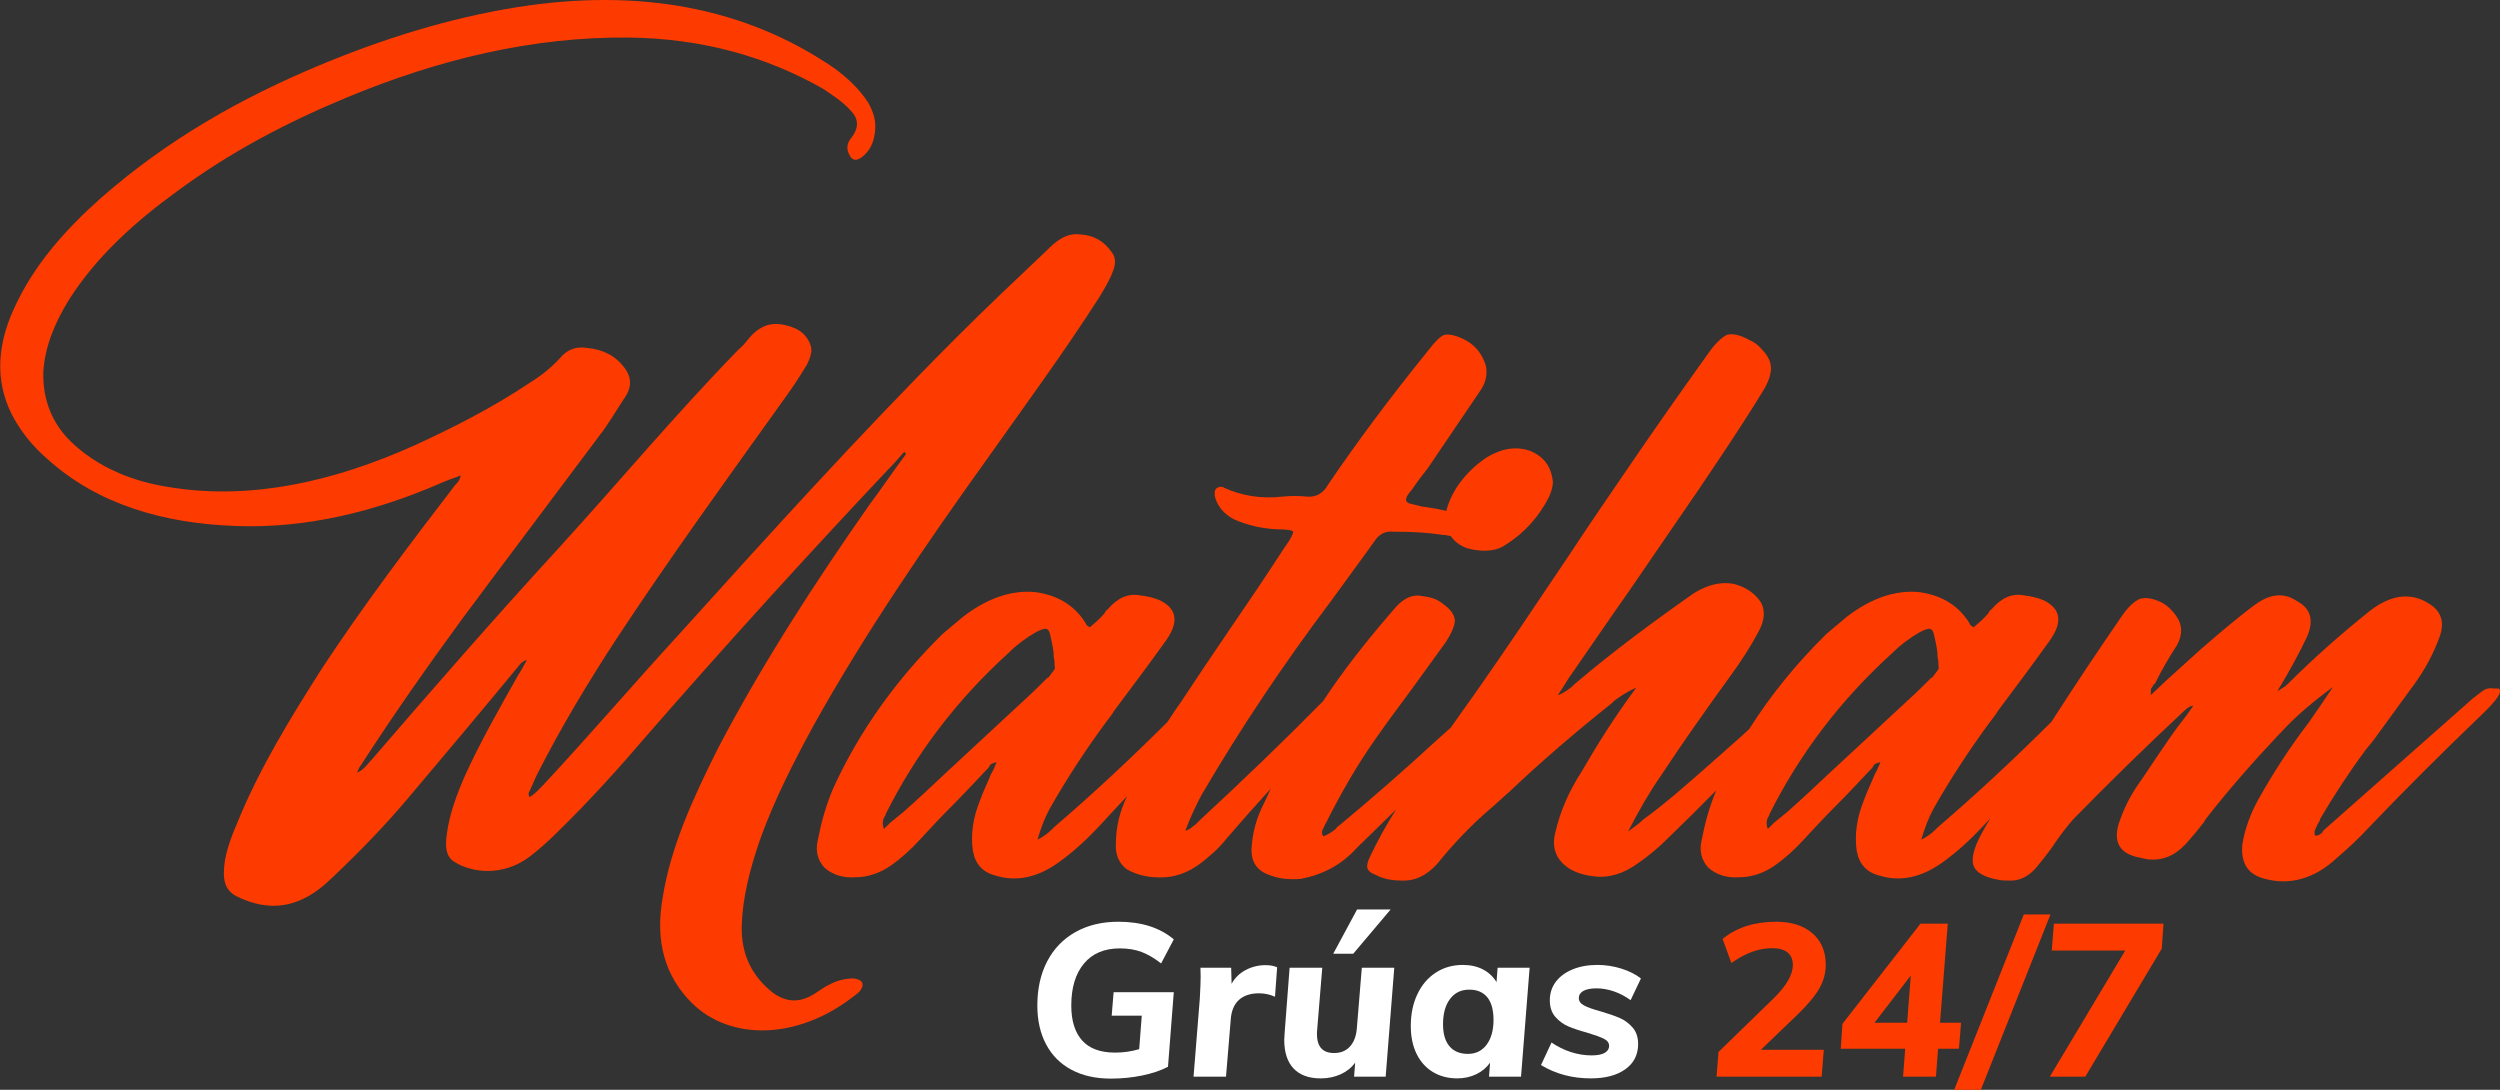
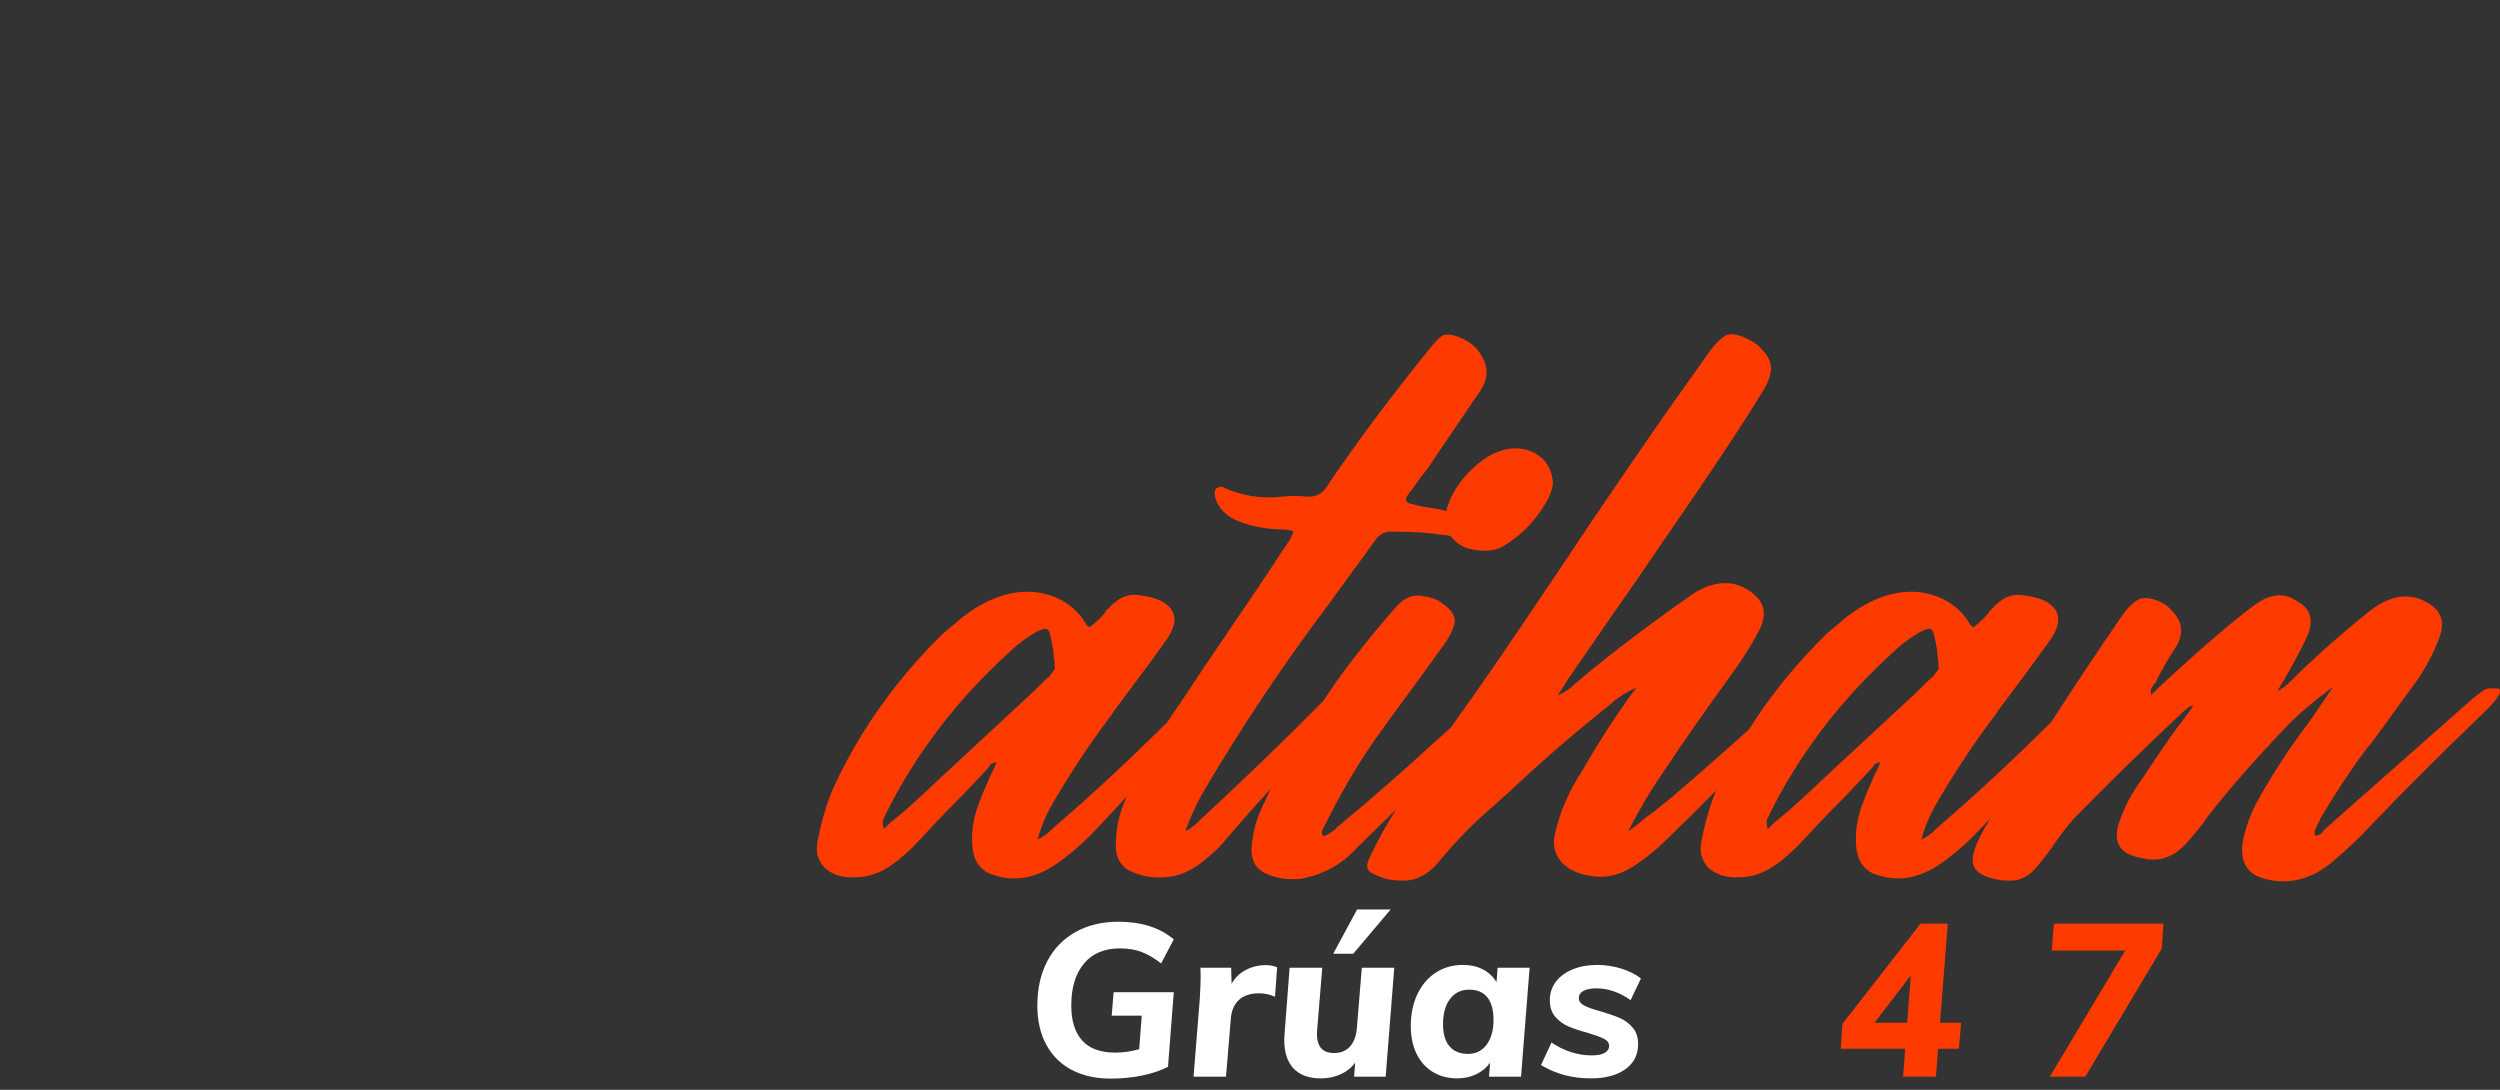
<svg xmlns="http://www.w3.org/2000/svg" version="1.1" id="Capa_1" x="0px" y="0px" viewBox="0 0 427.888 186.521" style="enable-background:new 0 0 427.888 186.521;" xml:space="preserve">
  <rect x="0" y="0" width="427.888" height="186.521" fill="#333333" stroke="none" />
  <g>
    <path style="fill:#FFFFFF;" d="M191.669,162.321c1.422,0,2.672,0.209,3.751,0.625c1.079,0.417,2.182,1.067,3.31,1.949l2.17-4.119   c-2.379-2.01-5.542-3.016-9.489-3.016c-2.795,0-5.241,0.589-7.337,1.765c-2.096,1.177-3.709,2.844-4.836,5.002   c-1.128,2.158-1.692,4.684-1.692,7.576c0,2.55,0.502,4.769,1.508,6.657c1.005,1.888,2.451,3.334,4.34,4.34   c1.888,1.006,4.131,1.508,6.73,1.508c1.863,0,3.653-0.178,5.37-0.533c1.716-0.355,3.187-0.852,4.413-1.489l0.993-12.762h-10.298   l-0.331,4.009h5.149l-0.441,5.737c-1.349,0.392-2.721,0.589-4.119,0.589c-2.526,0-4.407-0.692-5.646-2.078   c-1.238-1.385-1.857-3.377-1.857-5.976c0-3.065,0.723-5.462,2.17-7.19C186.973,163.186,189.021,162.321,191.669,162.321z" />
    <path style="fill:#FFFFFF;" d="M213.184,166.036c-1.055,0.564-1.852,1.349-2.391,2.354l-0.073-2.758h-5.259   c0.024,0.319,0.036,0.809,0.036,1.471c0,0.858-0.049,2.146-0.147,3.861l-1.067,13.314h5.553l0.809-9.746   c0.098-1.496,0.563-2.623,1.398-3.384c0.833-0.76,1.986-1.14,3.457-1.14c0.931,0,1.839,0.196,2.721,0.589l0.368-5.039   c-0.54-0.245-1.202-0.368-1.986-0.368C215.377,165.19,214.237,165.473,213.184,166.036z" />
    <path style="fill:#FFFFFF;" d="M232.234,175.966c-0.098,1.324-0.484,2.366-1.158,3.126c-0.675,0.76-1.588,1.14-2.74,1.14   c-2.133,0-3.102-1.287-2.906-3.861l0.883-10.739h-5.59l-0.846,11.07c-0.049,0.589-0.073,1.006-0.073,1.25   c0,2.158,0.533,3.801,1.6,4.928c1.066,1.128,2.617,1.692,4.652,1.692c1.226,0,2.354-0.233,3.384-0.698   c1.03-0.466,1.863-1.128,2.501-1.986l-0.184,2.39h5.407l1.471-18.646h-5.553L232.234,175.966z" />
    <polygon style="fill:#FFFFFF;" points="238.008,155.665 232.27,155.665 228.188,163.241 231.609,163.241  " />
    <path style="fill:#FFFFFF;" d="M256.139,168.095c-0.588-0.956-1.373-1.685-2.353-2.188c-0.981-0.502-2.121-0.754-3.421-0.754   c-1.741,0-3.286,0.441-4.634,1.324c-1.349,0.883-2.397,2.115-3.145,3.696c-0.748,1.581-1.121,3.39-1.121,5.424   c0,1.839,0.331,3.433,0.993,4.781c0.662,1.349,1.594,2.385,2.795,3.107c1.201,0.724,2.586,1.085,4.156,1.085   c1.177,0,2.255-0.233,3.236-0.698c0.98-0.466,1.777-1.128,2.39-1.986l-0.184,2.39h5.48l1.471-18.646h-5.48L256.139,168.095z    M254.447,178.798c-0.785,1.054-1.852,1.581-3.2,1.581c-1.373,0-2.427-0.435-3.163-1.305c-0.735-0.87-1.103-2.127-1.103-3.77   c0-1.814,0.398-3.255,1.195-4.321c0.796-1.067,1.894-1.6,3.292-1.6c1.348,0,2.378,0.436,3.089,1.305   c0.711,0.871,1.067,2.164,1.067,3.88C255.624,176.334,255.231,177.744,254.447,178.798z" />
    <path style="fill:#FFFFFF;" d="M270.996,169.603c0.515-0.294,1.275-0.441,2.281-0.441c0.956,0,1.936,0.172,2.942,0.515   c1.005,0.344,1.961,0.846,2.869,1.508l1.765-3.715c-0.908-0.711-2.029-1.275-3.365-1.692c-1.337-0.417-2.703-0.625-4.101-0.625   c-1.594,0-3.01,0.258-4.248,0.772c-1.238,0.515-2.194,1.226-2.869,2.133c-0.675,0.907-1.011,1.962-1.011,3.163   c0,1.153,0.313,2.09,0.938,2.813c0.625,0.723,1.367,1.269,2.225,1.637c0.858,0.367,1.961,0.735,3.31,1.103   c1.299,0.393,2.237,0.736,2.813,1.03c0.576,0.294,0.864,0.699,0.864,1.214c0,0.49-0.245,0.883-0.736,1.177   c-0.49,0.294-1.25,0.442-2.28,0.442c-1.177,0-2.354-0.19-3.53-0.57c-1.177-0.38-2.28-0.925-3.31-1.636l-1.802,3.861   c2.501,1.521,5.345,2.28,8.532,2.28c2.476,0,4.444-0.521,5.903-1.563c1.458-1.042,2.188-2.483,2.188-4.322   c0-1.152-0.313-2.09-0.938-2.813c-0.625-0.723-1.361-1.269-2.207-1.636c-0.846-0.368-1.944-0.748-3.292-1.14   c-1.25-0.343-2.182-0.674-2.795-0.993c-0.613-0.319-0.919-0.748-0.919-1.287C270.224,170.302,270.482,169.898,270.996,169.603z" />
-     <path style="fill:#FD3B00;" d="M310.201,159.729c-1.52-1.311-3.592-1.967-6.215-1.967c-3.702,0-6.755,0.981-9.157,2.942   l1.508,4.119c2.378-1.692,4.695-2.538,6.951-2.538c1.177,0,2.065,0.245,2.667,0.735c0.6,0.491,0.901,1.202,0.901,2.133   c0,1.643-1.079,3.53-3.236,5.664l-9.489,9.231l-0.331,4.229h17.984l0.368-4.597h-10.776l6.289-6.032   c1.765-1.716,3.009-3.212,3.733-4.487c0.723-1.275,1.085-2.623,1.085-4.046C312.481,162.836,311.721,161.04,310.201,159.729z" />
    <path style="fill:#FD3B00;" d="M335.65,175.047h-3.604l1.324-16.954h-4.671l-13.35,17.138l-0.294,4.266h11.033l-0.368,4.781h5.627   l0.368-4.781h3.567L335.65,175.047z M326.419,175.047h-5.59l6.215-8.091L326.419,175.047z" />
-     <polygon style="fill:#FD3B00;" points="346.389,156.511 334.473,186.521 339.033,186.521 350.949,156.511  " />
    <polygon style="fill:#FD3B00;" points="351.17,162.689 363.747,162.689 350.839,184.278 356.907,184.278 370,162.358    370.294,158.092 351.537,158.092  " />
-     <path style="fill:#FD3B00;" d="M188.052,51.024c0.839-1.398,1.818-2.936,2.377-4.474c0.56-1.258,0.56-2.517-0.14-3.355   c-1.258-1.818-2.936-2.936-5.452-3.076c-2.377-0.28-4.055,1.118-5.732,2.796c-5.173,4.893-10.346,9.787-15.379,14.82   c-16.497,16.497-32.156,33.834-47.815,51.17c-7.69,8.389-15.1,17.057-22.929,25.446c-0.699,0.699-1.398,1.538-2.377,2.097   c-0.14-0.42-0.14-0.559-0.14-0.699c0.559-1.118,0.979-2.237,1.538-3.355c4.054-7.969,8.668-15.659,13.701-23.348   c8.948-13.561,18.455-26.704,27.962-39.986c1.538-2.097,3.075-4.334,4.474-6.711c0.559-1.118,0.979-2.377,0.559-3.355   c-0.839-2.237-2.656-3.076-5.033-3.495c-2.237-0.28-3.915,0.559-5.453,2.377c-0.559,0.699-1.119,1.398-1.817,1.957   c-10.765,11.045-20.552,22.789-30.898,34.114c-10.906,11.884-21.391,23.907-31.877,36.071c-0.699,0.699-1.258,1.678-2.517,2.237   c0.279-0.699,0.42-0.979,0.56-1.119c5.592-8.668,11.464-17.057,17.615-25.445c7.69-10.346,15.519-20.692,23.348-31.178   c1.538-1.957,2.796-4.194,4.194-6.292c1.398-1.957,1.258-3.635,0.14-5.173c-1.538-2.097-3.635-3.216-6.431-3.495   c-1.818-0.28-3.356,0.14-4.753,1.818c-1.538,1.678-3.355,3.076-5.173,4.194c-6.291,4.195-12.862,7.55-19.574,10.626   c-13.981,6.292-27.962,9.367-41.524,7.27c-6.85-0.978-12.862-3.495-17.476-7.969C8.955,72.415,7.277,68.5,7.417,63.607   c0.28-4.334,1.957-8.388,4.474-12.443c4.753-7.41,11.324-13.282,18.455-18.455c9.087-6.711,18.734-11.744,28.801-15.938   C75.225,10.06,91.303,6.285,107.521,6.425c12.583,0.14,23.628,3.216,33.414,8.808c1.678,1.118,3.355,2.237,4.614,3.635   c1.258,1.258,1.678,2.796,0.14,4.754c-0.699,0.839-0.839,1.817-0.419,2.656c0.559,1.398,1.537,1.398,2.796,0.14   c1.119-1.118,1.538-2.517,1.678-3.775c0.28-1.957-0.279-3.495-1.119-5.033c-1.537-2.377-3.495-4.194-5.732-5.872   C127.654,1.252,109.339-2.104,88.367,1.252c-11.325,1.817-22.649,5.313-33.694,9.927c-13.422,5.592-26.005,12.723-37.329,22.649   C11.052,39.42,5.739,45.432,2.384,52.842c-3.216,6.991-3.076,13.422,0.14,19.014c1.538,2.656,3.356,4.754,5.592,6.711   c8.528,7.689,19.713,11.045,32.436,11.464c11.744,0.42,23.628-2.377,35.372-7.55c0.978-0.42,1.957-0.699,2.936-1.119   c-0.14,0.839-0.559,1.258-0.978,1.678c-7.83,10.206-15.659,20.552-22.65,31.178c-5.452,8.529-10.765,17.197-14.54,26.424   c-1.258,2.936-2.377,5.872-2.377,8.808c0,1.818,0.559,3.076,2.097,3.915c5.592,2.796,10.905,2.237,16.218-2.936   c4.894-4.614,9.507-9.367,13.701-14.401c6.012-7.13,12.024-14.261,17.896-21.391c0.559-0.559,0.839-1.398,1.957-1.678   c-0.559,0.979-0.979,1.818-1.538,2.656c-3.215,5.732-6.431,11.324-9.087,17.197c-1.398,3.216-2.657,6.571-3.076,9.927   c-0.279,1.957-0.279,3.775,1.259,4.754c3.075,1.957,8.388,2.516,12.862-0.839c1.678-1.258,3.356-2.796,4.894-4.334   c5.452-5.313,10.486-10.905,15.379-16.637c13.422-15.379,27.123-30.479,41.104-45.299c0.978-0.979,1.817-1.957,2.796-3.076   c0.14,0.28,0.28,0.28,0.28,0.42c-2.098,2.796-4.055,5.732-6.152,8.528c-9.507,13.562-18.455,27.403-26.005,41.803   c-4.194,8.389-8.109,16.777-9.507,25.725c-1.259,7.41,0.419,13.282,5.033,17.896c6.71,6.571,18.035,6.152,27.263-0.839   c0.559-0.419,0.978-0.699,1.398-1.118c0.839-0.979,0.699-1.818-0.28-2.097c-0.699-0.28-1.537-0.14-2.377,0   c-1.538,0.28-3.075,1.118-4.474,2.097c-2.936,2.097-5.313,1.818-7.55,0.28c-3.635-2.796-5.593-6.571-5.453-11.604   c0.14-4.754,1.398-9.647,3.076-14.54c2.377-6.711,5.732-13.282,9.228-19.713c8.808-15.798,19.154-30.898,29.779-45.718   C175.469,69.339,182.04,60.391,188.052,51.024z" />
    <path style="fill:#FD3B00;" d="M257.676,93.247c3.356-2.097,5.732-4.893,7.41-8.109c0.419-0.979,0.699-1.818,0.699-2.656   c-0.279-2.656-1.537-4.334-3.915-5.313c-2.377-0.839-4.893-0.419-7.41,1.118c-2.097,1.398-3.775,3.076-5.173,5.173   c-0.883,1.427-1.466,2.753-1.723,3.982c-0.526-0.127-1.07-0.241-1.631-0.347c-0.839-0.14-1.818-0.28-2.657-0.419   c-0.559-0.14-1.118-0.28-1.678-0.42c-0.978-0.14-1.258-0.699-0.559-1.678c0.14-0.14,0.28-0.42,0.559-0.699   c0.839-1.258,1.817-2.517,2.797-3.775c2.936-4.334,5.872-8.668,8.808-13.002c1.119-1.538,1.398-2.936,1.119-4.474   c-0.699-2.237-1.957-3.775-4.194-4.754c-1.259-0.559-2.237-0.699-2.936-0.559c-0.699,0.28-1.538,1.118-2.516,2.377l-1.119,1.398   c-5.732,7.13-11.184,14.4-16.218,21.81c-0.839,1.538-2.097,2.237-3.635,2.097c-1.398-0.14-2.796-0.14-4.194,0   c-3.635,0.419-6.99-0.14-10.066-1.538c-0.14-0.14-0.28-0.14-0.559-0.14s-0.419,0.14-0.699,0.28c-0.14,0.14-0.28,0.419-0.28,0.559   c0,0.28,0,0.559,0,0.699c0.42,1.818,1.678,3.216,3.355,4.055c2.237,0.979,4.613,1.538,7.27,1.678c1.678,0,2.656,0.14,2.796,0.419   c0,0.419-0.419,1.258-1.538,2.796c-3.076,4.754-6.292,9.507-9.647,14.4c-2.657,3.915-5.313,7.829-7.969,11.884   c-0.814,1.14-1.596,2.297-2.351,3.468c-6.215,6.203-12.7,12.27-19.459,18.063c-0.14,0.14-0.279,0.28-0.419,0.419   c-0.699,0.699-1.538,1.258-2.377,1.678c0.559-1.957,1.258-3.775,2.097-5.313c2.936-5.173,6.151-10.066,9.647-14.82   c0.559-0.699,0.978-1.258,1.398-1.957c2.936-3.915,5.872-7.829,8.669-11.744c2.377-3.216,2.237-5.593-0.839-7.13   c-0.978-0.42-2.097-0.699-3.355-0.839c-2.097-0.419-3.915,0.419-5.593,2.377c-0.28,0.14-0.419,0.42-0.56,0.699   c-0.839,0.979-1.677,1.678-2.516,2.377c-0.14-0.14-0.28-0.14-0.419-0.28c-0.14-0.14-0.28-0.28-0.28-0.419   c-1.817-2.936-4.613-4.754-8.528-5.313c-4.054-0.419-8.249,0.979-12.443,4.195c-1.118,0.979-2.377,1.957-3.495,2.936   c-7.969,7.829-14.261,16.637-18.735,26.424c-1.258,2.936-2.097,6.012-2.656,8.948c-0.419,1.818,0,3.356,1.118,4.614   c1.398,1.258,3.216,1.818,5.313,1.678c2.097,0,4.194-0.699,6.012-1.957c1.818-1.258,3.495-2.796,5.034-4.474   c1.677-1.818,3.355-3.635,5.172-5.452c2.097-2.097,4.194-4.334,6.292-6.571l0.279-0.279c0.14-0.28,0.28-0.559,0.56-0.699   c0.28-0.14,0.419-0.14,0.839-0.28c-0.279,0.699-0.559,1.398-0.978,2.097c-0.56,1.398-1.258,2.796-1.817,4.334   c-1.259,3.076-1.678,6.012-1.259,8.808c0.419,2.237,1.678,3.635,3.915,4.194c3.635,1.118,7.27,0.28,10.905-2.377   c2.516-1.818,4.753-3.915,6.85-6.152c1.555-1.701,3.128-3.383,4.705-5.061c-1.304,2.712-1.909,5.425-1.909,8.137   c-0.14,1.818,0.559,3.355,1.818,4.334c1.957,1.118,4.055,1.538,6.571,1.398c2.516-0.14,4.894-1.258,7.131-3.216   c1.398-1.118,2.516-2.237,3.495-3.495c2.35-2.731,4.851-5.552,7.489-8.456c-0.365,0.764-0.719,1.531-1.059,2.305   c-1.398,2.656-2.097,5.313-2.237,8.109c0,2.377,1.119,3.775,3.356,4.474c1.538,0.559,3.216,0.699,5.034,0.559   c3.775-0.699,6.99-2.377,9.647-5.313c2.26-2.206,4.495-4.39,6.721-6.571c-1.7,2.657-3.157,5.32-4.486,8.109   c-0.419,0.839-0.559,1.538-0.419,1.957c0.14,0.419,0.559,0.839,1.398,1.118c1.258,0.699,2.796,0.979,4.334,0.979   c2.377,0.14,4.334-0.839,6.151-2.796c2.936-3.635,6.152-6.99,9.647-9.927c0.979-0.839,1.817-1.677,2.657-2.377   c5.593-5.313,11.465-10.346,17.616-15.239c0.14-0.14,0.28-0.28,0.419-0.42c0.978-0.699,2.097-1.538,3.775-2.237   c-3.635,4.893-6.711,9.787-9.367,14.4c-2.097,3.216-3.635,6.711-4.474,10.346c-0.559,2.097-0.14,3.915,1.258,5.313   c1.258,1.258,3.076,1.957,5.453,2.237c2.377,0.28,4.894-0.419,7.41-2.237c1.818-1.258,3.495-2.656,5.033-4.194   c2.853-2.747,5.626-5.495,8.38-8.303c-1.174,2.826-1.971,5.768-2.508,8.583c-0.419,1.818,0,3.356,1.119,4.614   c1.398,1.258,3.215,1.818,5.313,1.678c2.097,0,4.194-0.699,6.012-1.957c1.817-1.258,3.495-2.796,5.033-4.474   c1.678-1.818,3.356-3.635,5.173-5.452c2.097-2.097,4.194-4.334,6.291-6.571l0.28-0.279c0.14-0.28,0.279-0.559,0.559-0.699   c0.28-0.14,0.419-0.14,0.839-0.28c-0.28,0.699-0.56,1.398-0.979,2.097c-0.559,1.398-1.258,2.796-1.818,4.334   c-1.258,3.076-1.678,6.012-1.258,8.808c0.419,2.237,1.677,3.635,3.915,4.194c3.635,1.118,7.27,0.28,10.905-2.377   c2.516-1.818,4.753-3.915,6.851-6.152c0.394-0.431,0.793-0.856,1.189-1.284c-0.568,0.941-1.111,1.881-1.609,2.822   c-1.258,2.377-1.678,4.194-1.258,5.313c0.419,1.118,1.818,1.957,4.194,2.377c0.559,0.14,1.118,0.14,1.678,0.14   c1.818,0.14,3.355-0.559,4.753-2.097c1.259-1.538,2.516-3.076,3.495-4.614c0.978-1.398,1.957-2.656,2.936-3.775   c6.151-6.292,12.443-12.443,18.875-18.455l0.14-0.14c0.279-0.14,0.419-0.42,0.699-0.559s0.559-0.28,0.839-0.28   c-0.839,1.258-1.818,2.517-2.797,3.775c-2.097,2.936-4.054,5.872-6.012,8.808c-1.538,2.097-2.796,4.334-3.635,6.711   c-1.398,3.495-0.559,5.732,2.657,6.571c0.559,0.14,1.258,0.28,1.957,0.419c2.516,0.28,4.613-0.559,6.571-2.656   c0.978-1.118,1.957-2.237,2.796-3.356c0.28-0.28,0.42-0.559,0.56-0.839c3.915-5.033,8.109-9.787,12.443-14.401   c0.14-0.14,0.279-0.28,0.419-0.419c2.656-2.936,5.732-5.453,8.948-7.829c-1.398,2.097-2.796,4.194-4.194,6.152   c-3.216,4.194-6.012,8.529-8.529,13.002c-1.398,2.517-2.377,5.173-2.796,7.829c-0.279,3.216,0.978,5.173,3.915,5.872   c4.194,1.118,8.389,0,12.163-3.495c1.957-1.677,3.775-3.355,5.453-5.173c6.012-6.291,12.443-12.723,19.293-19.294   c2.657-2.517,3.775-4.054,3.076-4.614h-0.839c-0.699-0.14-1.398,0-1.957,0.42c-0.559,0.419-1.118,0.839-1.817,1.398l-0.14,0.14   l-25.305,22.37l-0.14,0.28c-0.14,0.14-0.279,0.28-0.56,0.419c-0.14,0.14-0.419,0.14-0.699,0.14c-0.14-0.419-0.14-0.839,0.14-1.258   c0.14-0.419,0.28-0.699,0.559-1.118c0.14-0.14,0.14-0.28,0.14-0.419c2.377-4.054,5.034-8.109,7.829-11.884l1.259-1.538l7.131-9.787   c1.817-2.516,3.215-5.173,4.194-7.829c0.978-2.516,0.419-4.474-1.538-5.732c-3.076-2.097-6.571-1.818-10.346,1.118   c-4.893,3.915-9.647,8.109-14.121,12.583c-0.14,0.14-0.28,0.14-0.28,0.28c-0.28,0.14-0.42,0.28-0.699,0.419   c-0.14,0.14-0.419,0.28-0.699,0.42c1.957-3.216,3.635-6.292,5.033-9.228c1.258-2.796,0.699-4.893-1.677-6.152   c-2.237-1.538-4.614-1.258-7.131,0.559c-3.216,2.377-6.292,5.033-9.368,7.689l-5.872,5.313c-0.839,0.839-1.818,1.677-2.656,2.516   c0-0.419,0-0.699,0-0.979c0-0.14,0.28-0.419,0.419-0.699c0-0.14,0.14-0.14,0.279-0.28c1.119-2.237,2.377-4.474,3.775-6.571   c0.979-1.818,0.979-3.495-0.14-5.033c-0.699-0.979-1.398-1.678-2.377-2.237c-1.398-0.699-2.656-0.979-3.775-0.699   c-0.978,0.419-2.097,1.398-3.216,3.076c-4.075,5.928-8.086,11.918-11.957,17.968c-6.227,6.217-12.726,12.297-19.499,18.103   c-0.14,0.14-0.28,0.28-0.42,0.419c-0.699,0.699-1.537,1.258-2.377,1.678c0.559-1.957,1.259-3.775,2.097-5.313   c2.936-5.173,6.151-10.066,9.647-14.82c0.559-0.699,0.979-1.258,1.398-1.957c2.936-3.915,5.872-7.829,8.668-11.744   c2.377-3.216,2.237-5.593-0.839-7.13c-0.979-0.42-2.097-0.699-3.356-0.839c-2.097-0.419-3.915,0.419-5.593,2.377   c-0.279,0.14-0.419,0.42-0.559,0.699c-0.839,0.979-1.678,1.678-2.516,2.377c-0.14-0.14-0.28-0.14-0.42-0.28   c-0.14-0.14-0.28-0.28-0.28-0.419c-1.818-2.936-4.613-4.754-8.528-5.313c-4.054-0.419-8.249,0.979-12.443,4.195   c-1.119,0.979-2.377,1.957-3.495,2.936c-5.124,5.034-9.55,10.475-13.249,16.318c-0.535,0.489-1.062,0.971-1.571,1.438   c-3.775,3.355-7.55,6.711-11.325,9.927c-1.538,1.258-3.216,2.656-5.173,4.054c-0.699,0.699-1.677,1.398-2.656,2.097   c1.818-3.495,3.635-6.711,5.593-9.507c3.775-5.732,7.829-11.464,11.884-17.057c1.957-2.656,3.635-5.313,5.033-7.969   c0.839-1.678,0.979-3.216,0.28-4.614c-0.979-1.538-2.517-2.656-4.614-3.216c-2.097-0.419-4.334,0-6.85,1.538   c-6.991,4.893-13.981,10.066-20.552,15.659c-0.14,0.14-0.28,0.28-0.419,0.42c-0.419,0.28-0.699,0.559-0.978,0.699   c-0.42,0.28-0.839,0.559-1.398,0.699c0.28-0.419,0.559-0.839,0.839-1.258c0.56-0.839,0.979-1.678,1.538-2.377   c3.216-4.614,6.431-9.367,9.787-14.121L290.67,83.88c3.775-5.593,7.55-11.185,11.045-16.917c0.978-1.538,1.398-2.936,1.398-3.915   c0-0.979-0.419-2.097-1.538-3.216c-0.56-0.699-1.258-1.258-2.237-1.678c-1.537-0.839-2.796-1.118-3.774-0.839   c-0.839,0.42-1.957,1.398-3.216,3.216c-4.613,6.431-9.228,13.002-13.701,19.573c-3.356,4.893-6.711,9.787-9.927,14.68   c-5.453,8.109-10.765,16.078-16.358,24.047c-0.699,0.979-1.398,1.957-2.097,2.936c-0.659,0.928-1.318,1.861-1.975,2.797   l-2.358,2.096c-5.452,5.033-11.045,9.926-16.777,14.68c-0.28,0.14-0.419,0.419-0.559,0.559c-0.699,0.559-1.398,0.979-2.097,1.258   c-0.28-0.42-0.28-0.699-0.14-1.119c0.14-0.28,0.28-0.559,0.419-0.839c0-0.14,0-0.14,0.14-0.28c2.516-5.033,5.313-9.927,8.668-14.68   c1.957-2.796,4.054-5.592,6.012-8.249l5.872-8.109c0.979-1.538,1.538-2.796,1.538-3.775c-0.14-0.979-0.699-1.818-2.097-2.796   c-0.839-0.699-1.957-1.118-3.356-1.258c-1.678-0.419-3.215,0.279-4.613,1.818c-4.538,5.205-8.814,10.541-12.477,16.123   c-6.765,6.873-13.784,13.616-20.936,20.228c-0.14,0.14-0.279,0.279-0.419,0.419c-0.28,0.28-0.559,0.559-0.978,0.839   c-0.28,0.279-0.699,0.559-1.258,0.699c0.839-2.237,1.817-4.334,2.796-6.152c6.711-11.464,14.121-22.509,22.23-33.275   c2.517-3.495,5.033-6.851,7.41-10.206c0.839-1.258,1.957-1.678,3.216-1.538h0.419c2.796,0,5.453,0.14,8.109,0.559h0.279   c0.349,0.058,0.671,0.119,0.982,0.187c0.619,0.911,1.506,1.583,2.643,2.02c0.003,0.01,0.076,0.026,0.079,0.036   C251.035,93.812,255.135,95.12,257.676,93.247z M161.768,132.394c-2.377,2.237-4.754,4.474-7.13,6.571   c-0.839,0.699-1.538,1.259-2.237,1.818l-1.119,1.118c-0.14-0.559-0.279-0.979-0.14-1.398c0-0.279,0.14-0.559,0.42-0.979v-0.14   c5.173-10.346,12.163-19.573,21.111-27.682c1.398-1.398,2.936-2.517,4.614-3.495c0.839-0.419,1.537-0.699,1.817-0.559   c0.42,0.14,0.56,0.559,0.699,1.258c0.28,1.258,0.559,2.377,0.559,3.635c0.14,0.419,0.14,0.979,0.14,1.398   c0.14,0.42,0,0.699-0.28,0.979c-0.279,0.42-0.559,0.699-0.699,0.979l-0.28,0.14c-1.258,1.258-2.517,2.517-3.915,3.775   L161.768,132.394z M313.04,132.394c-2.377,2.237-4.753,4.474-7.13,6.571c-0.839,0.699-1.538,1.259-2.237,1.818l-1.119,1.118   c-0.14-0.559-0.28-0.979-0.14-1.398c0-0.279,0.14-0.559,0.419-0.979v-0.14c5.173-10.346,12.163-19.573,21.111-27.682   c1.398-1.398,2.936-2.517,4.614-3.495c0.839-0.419,1.538-0.699,1.817-0.559c0.419,0.14,0.559,0.559,0.699,1.258   c0.279,1.258,0.56,2.377,0.56,3.635c0.14,0.419,0.14,0.979,0.14,1.398c0.14,0.42,0,0.699-0.279,0.979   c-0.28,0.42-0.56,0.699-0.699,0.979l-0.28,0.14c-1.258,1.258-2.516,2.517-3.915,3.775L313.04,132.394z" />
  </g>
</svg>